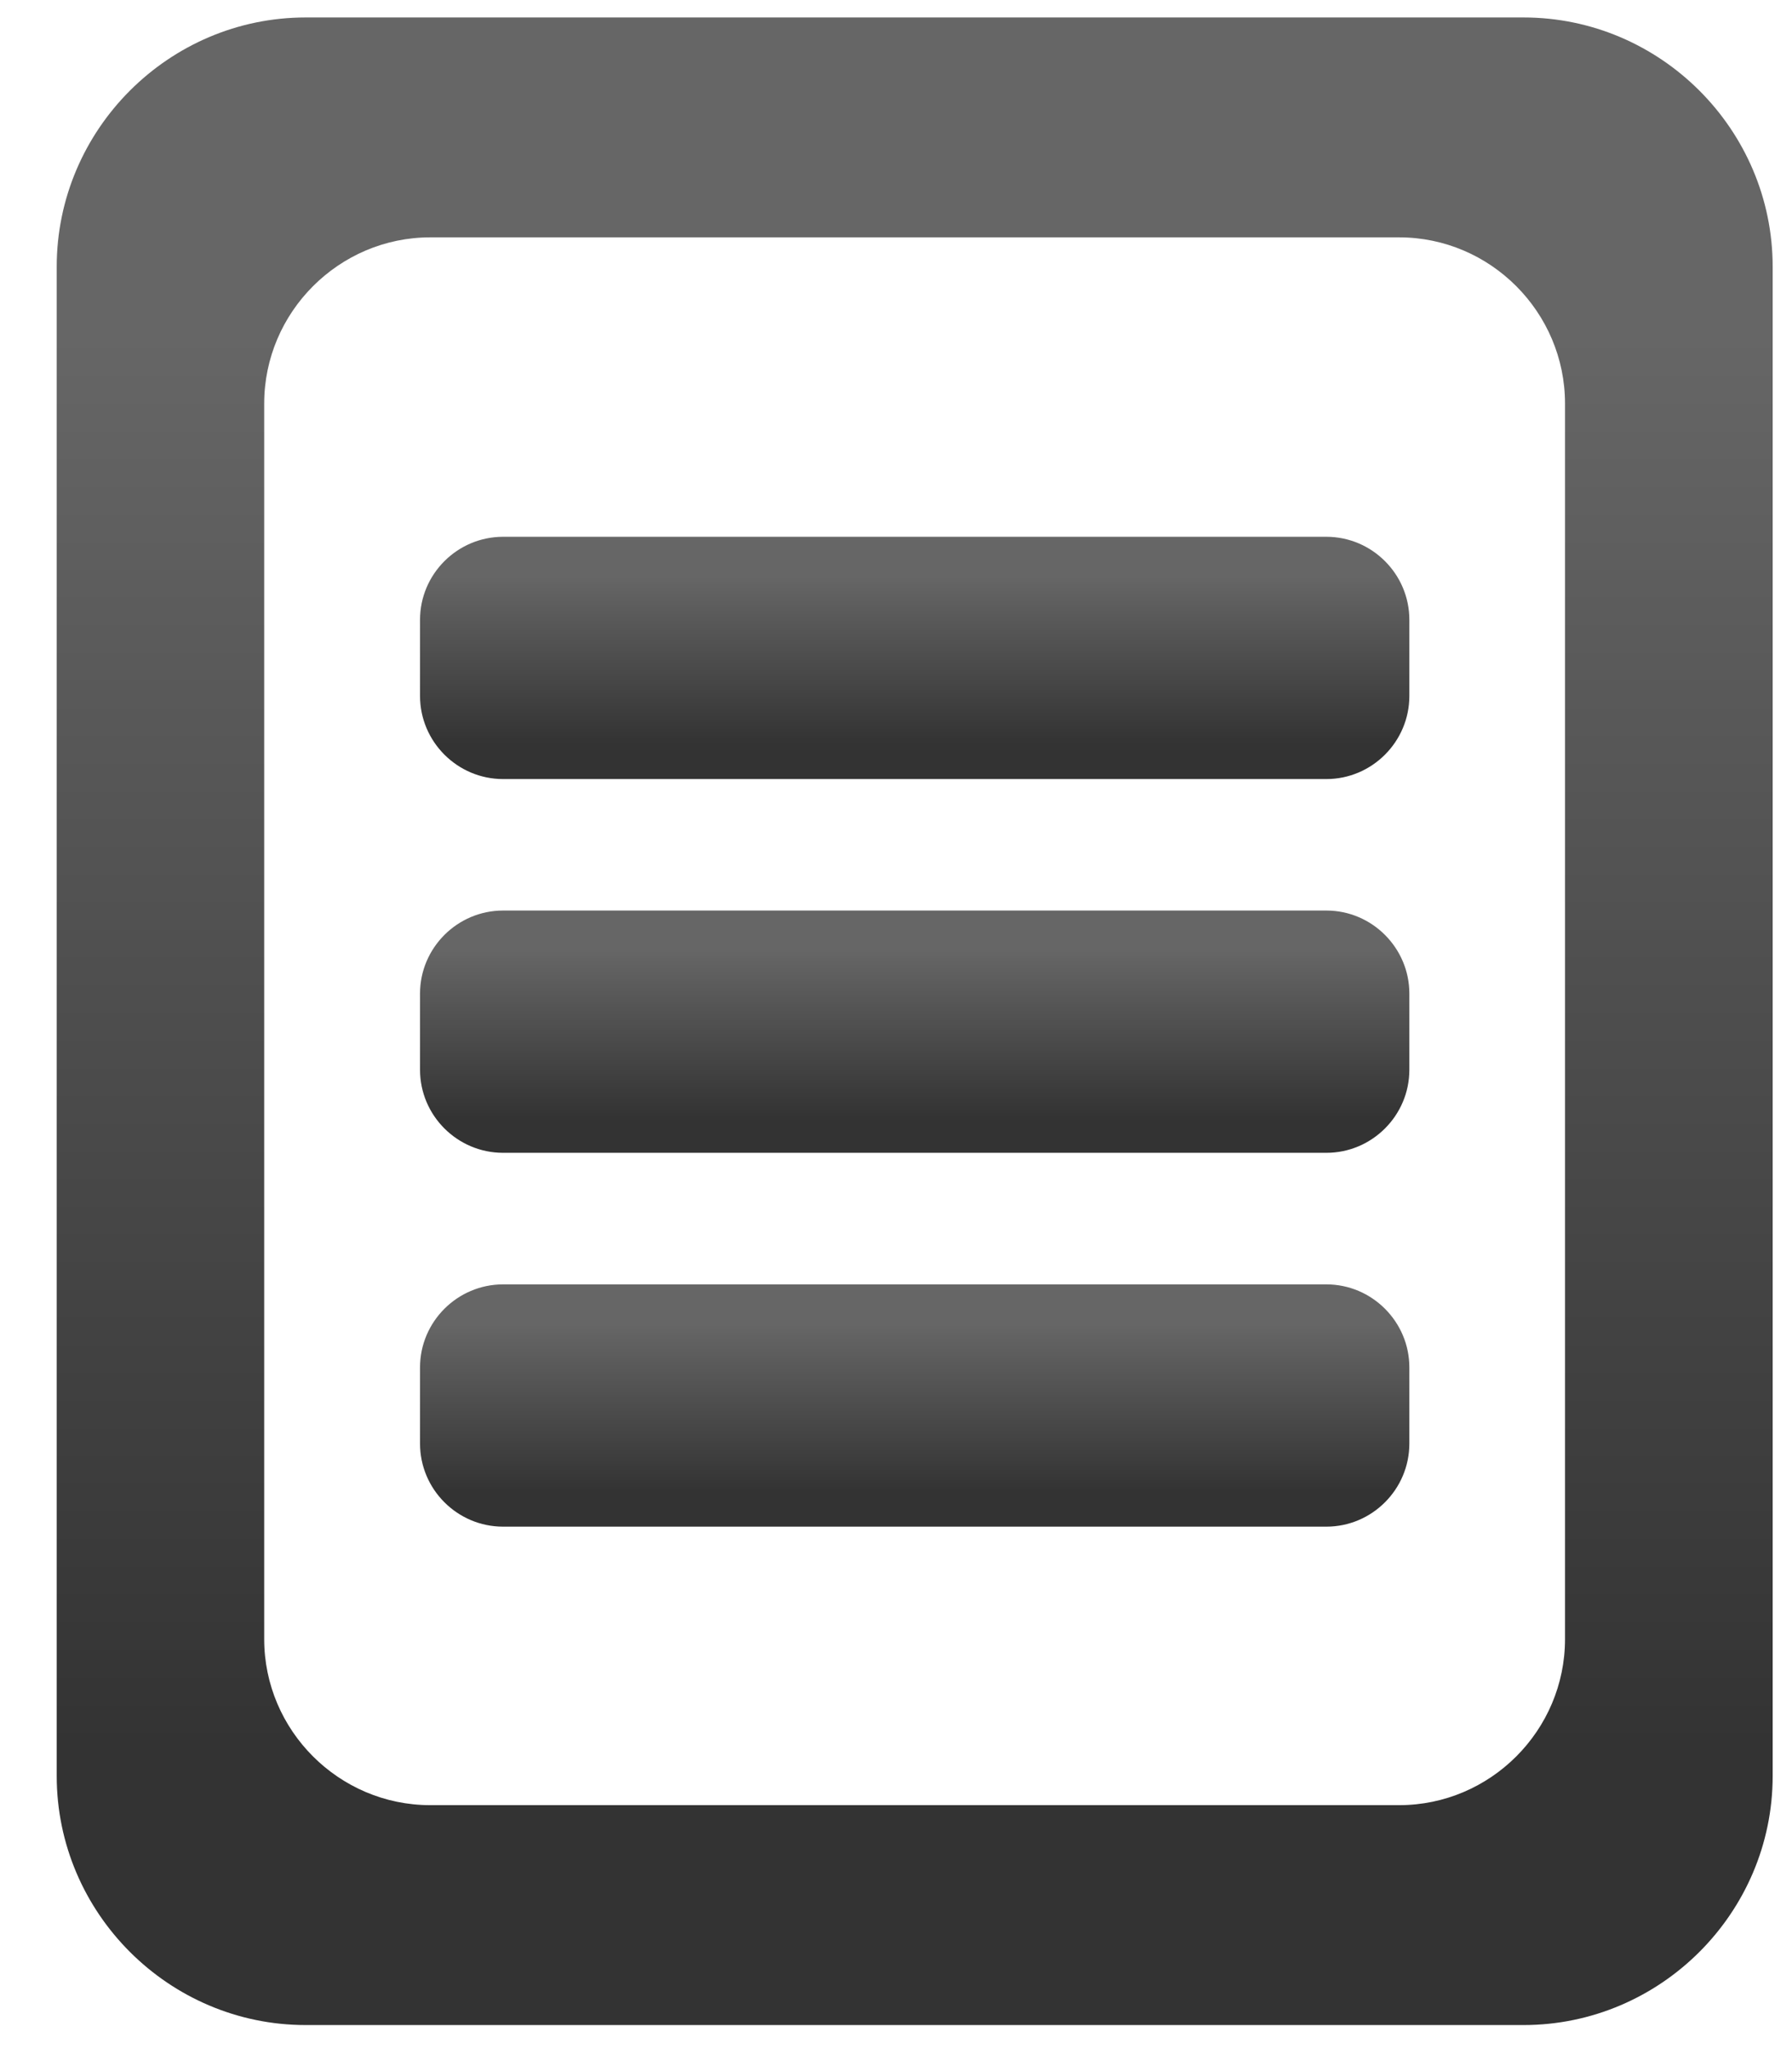
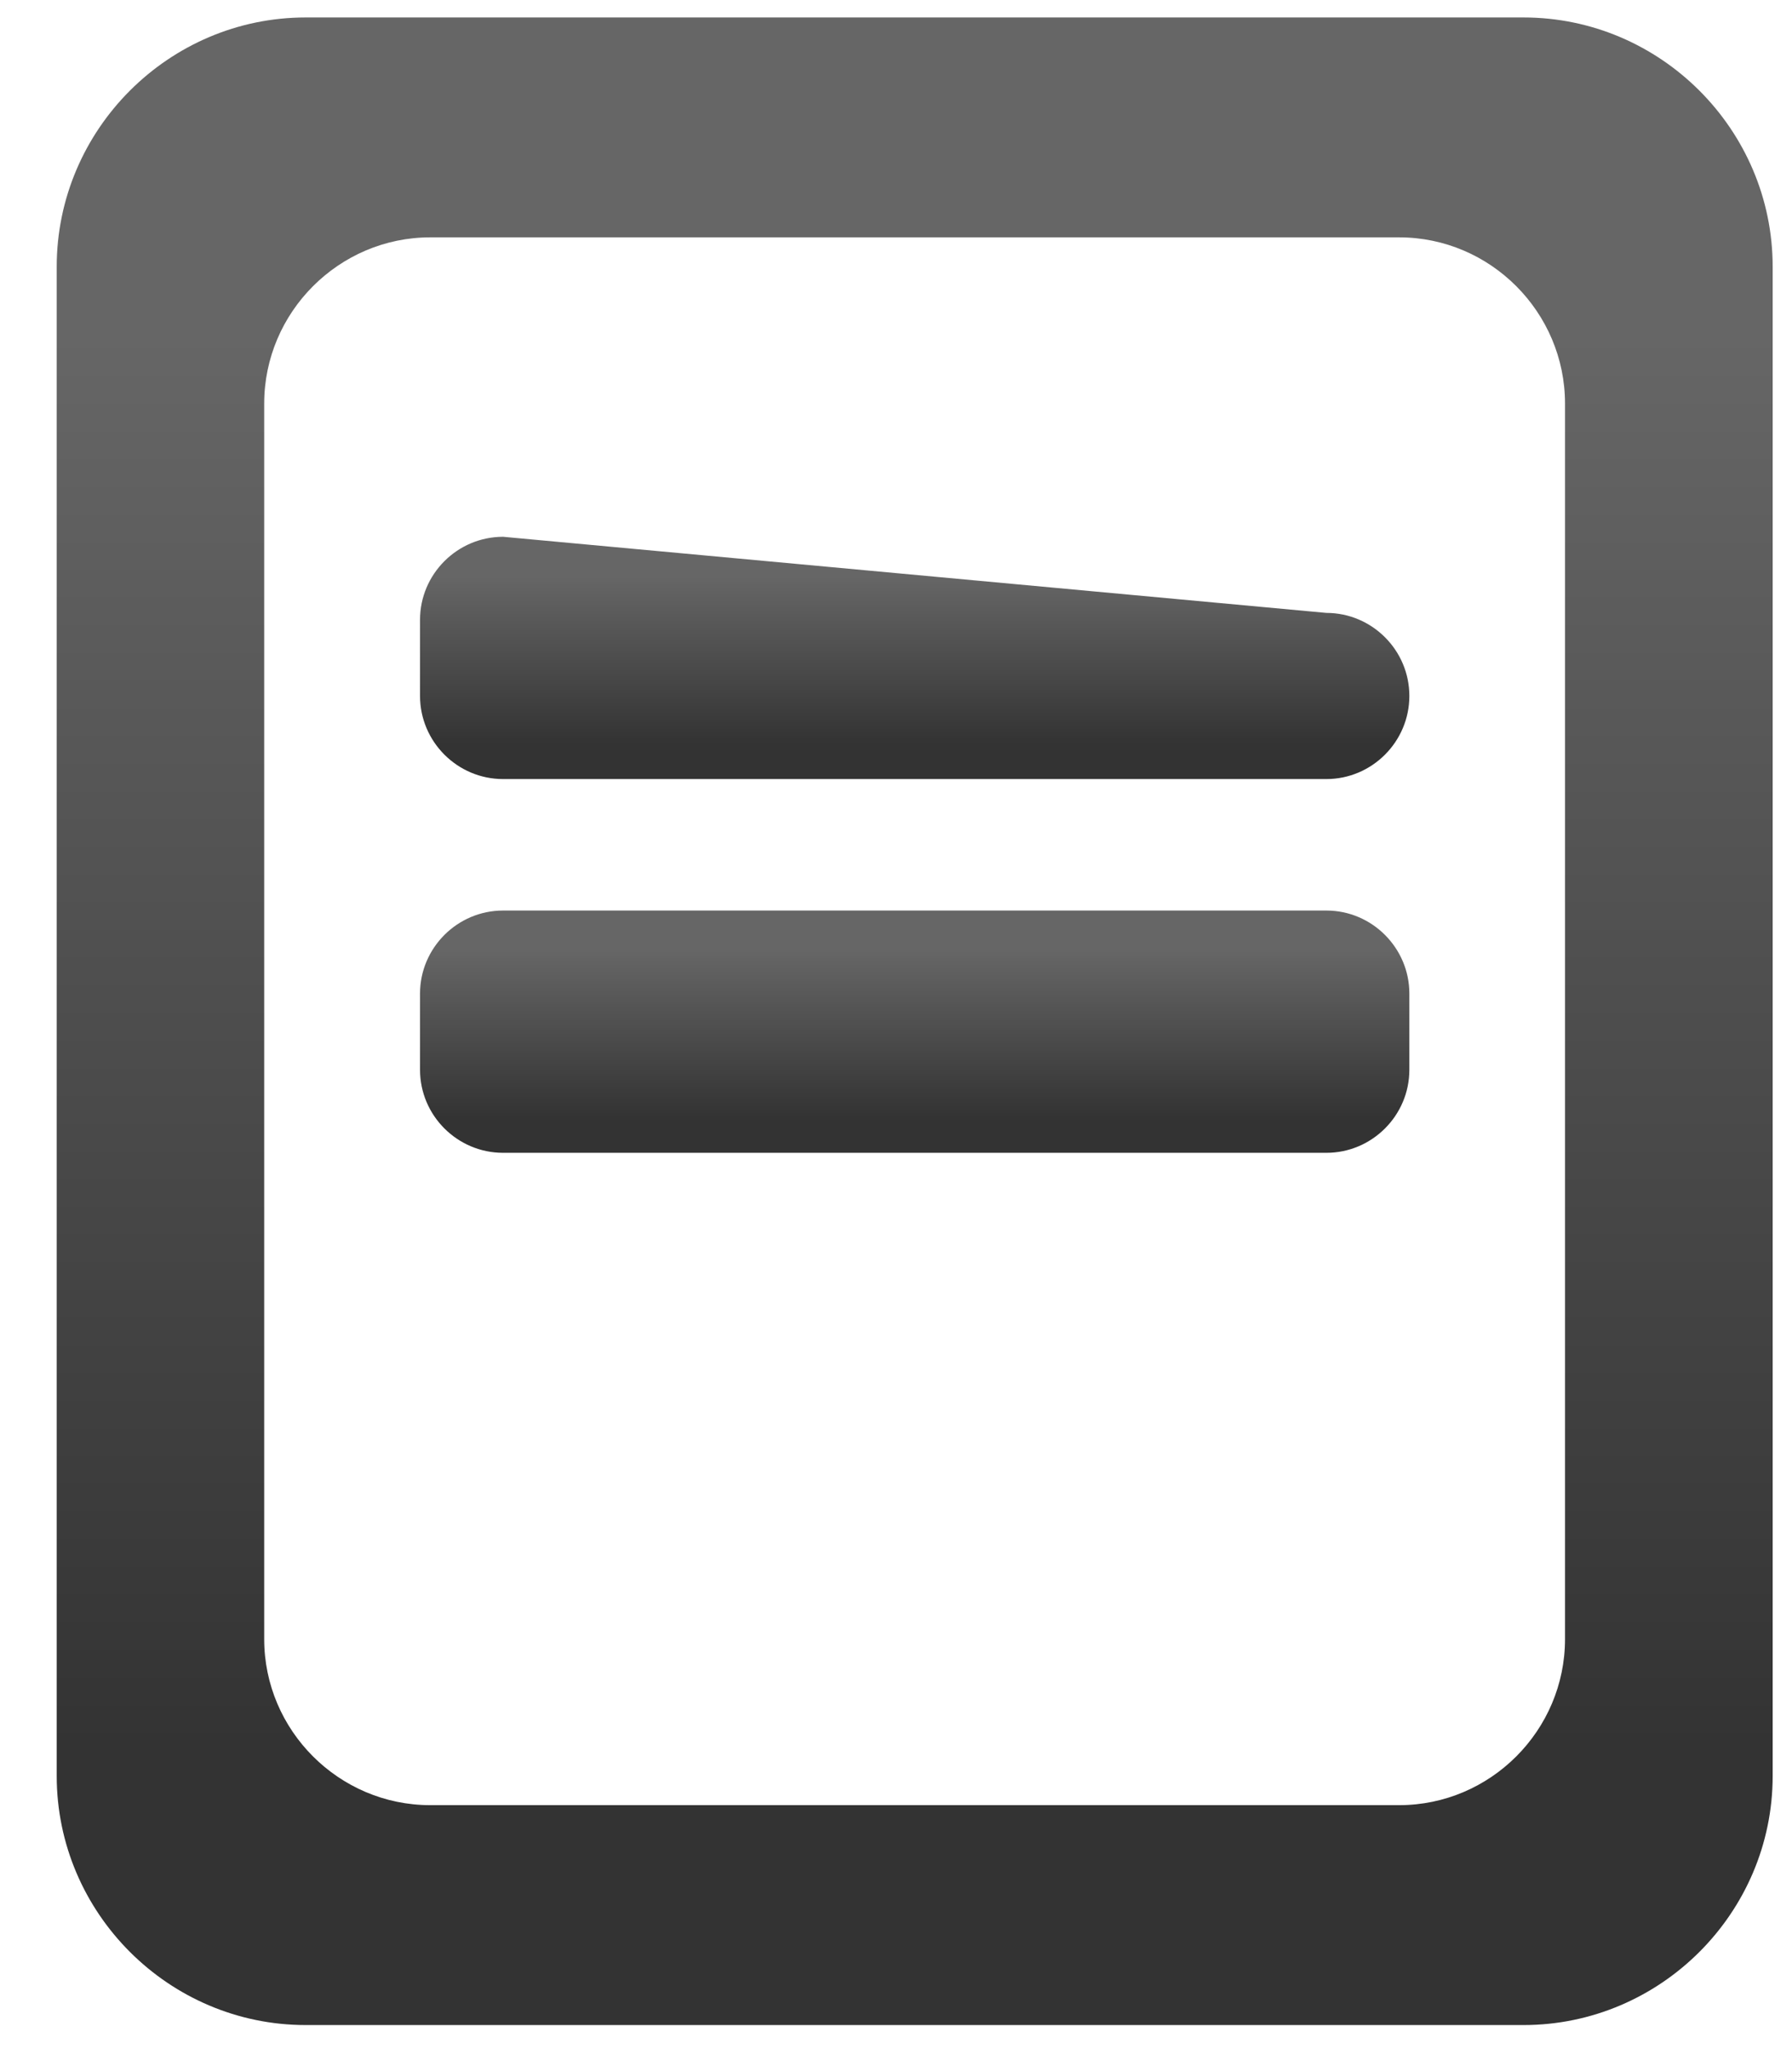
<svg xmlns="http://www.w3.org/2000/svg" xmlns:ns1="http://www.inkscape.org/namespaces/inkscape" xmlns:ns2="http://sodipodi.sourceforge.net/DTD/sodipodi-0.dtd" width="28" height="32" viewBox="0 0 7.408 8.467" version="1.1" id="svg6109" ns1:version="1.1.2 (0a00cf5339, 2022-02-04)" ns2:docname="Menu.svg">
  <ns2:namedview id="namedview6111" pagecolor="#ffffff" bordercolor="#666666" borderopacity="1.0" ns1:pageshadow="2" ns1:pageopacity="0.0" ns1:pagecheckerboard="0" ns1:document-units="px" showgrid="false" units="px" ns1:zoom="11.313709" ns1:cx="18.031223" ns1:cy="13.832776" ns1:window-width="1920" ns1:window-height="907" ns1:window-x="0" ns1:window-y="0" ns1:window-maximized="1" ns1:current-layer="layer1" />
  <defs id="defs6106">
    <linearGradient x1="0" y1="0" x2="1" y2="0" gradientUnits="userSpaceOnUse" gradientTransform="matrix(0,23.5,23.5,0,378.666,389.052)" spreadMethod="pad" id="linearGradient2024">
      <stop style="stop-opacity:1;stop-color:#333333" offset="0" id="stop2016" />
      <stop style="stop-opacity:1;stop-color:#333333" offset="0.145" id="stop2018" />
      <stop style="stop-opacity:1;stop-color:#666666" offset="0.836" id="stop2020" />
      <stop style="stop-opacity:1;stop-color:#666666" offset="1" id="stop2022" />
    </linearGradient>
    <linearGradient x1="0" y1="0" x2="1" y2="0" gradientUnits="userSpaceOnUse" gradientTransform="matrix(0,2.837,2.837,0,378.666,399.262)" spreadMethod="pad" id="linearGradient2048">
      <stop style="stop-opacity:1;stop-color:#333333" offset="0" id="stop2040" />
      <stop style="stop-opacity:1;stop-color:#333333" offset="0.145" id="stop2042" />
      <stop style="stop-opacity:1;stop-color:#666666" offset="0.836" id="stop2044" />
      <stop style="stop-opacity:1;stop-color:#666666" offset="1" id="stop2046" />
    </linearGradient>
    <linearGradient x1="0" y1="0" x2="1" y2="0" gradientUnits="userSpaceOnUse" gradientTransform="matrix(0,2.836,2.836,0,378.666,403.638)" spreadMethod="pad" id="linearGradient2072">
      <stop style="stop-opacity:1;stop-color:#333333" offset="0" id="stop2064" />
      <stop style="stop-opacity:1;stop-color:#333333" offset="0.145" id="stop2066" />
      <stop style="stop-opacity:1;stop-color:#666666" offset="0.836" id="stop2068" />
      <stop style="stop-opacity:1;stop-color:#666666" offset="1" id="stop2070" />
    </linearGradient>
    <linearGradient x1="0" y1="0" x2="1" y2="0" gradientUnits="userSpaceOnUse" gradientTransform="matrix(0,2.836,2.836,0,378.666,394.886)" spreadMethod="pad" id="linearGradient2096">
      <stop style="stop-opacity:1;stop-color:#333333" offset="0" id="stop2088" />
      <stop style="stop-opacity:1;stop-color:#333333" offset="0.145" id="stop2090" />
      <stop style="stop-opacity:1;stop-color:#666666" offset="0.836" id="stop2092" />
      <stop style="stop-opacity:1;stop-color:#666666" offset="1" id="stop2094" />
    </linearGradient>
  </defs>
  <g ns1:label="Layer 1" ns1:groupmode="layer" id="layer1">
    <g id="g2004" transform="matrix(0.353,0,0,-0.353,-129.888,145.703)">
      <g id="g2006">
        <g id="g2012">
          <g id="g2014">
            <path d="m 371.534,412.552 c -1.603,0 -2.916,-1.313 -2.916,-2.918 v 0 -17.666 c 0,-1.604 1.313,-2.916 2.916,-2.916 v 0 h 14.263 c 1.604,0 2.918,1.312 2.918,2.916 v 0 17.666 c 0,1.605 -1.314,2.918 -2.918,2.918 v 0 z m -0.486,-18.982 v 14.462 c 0,1.069 0.875,1.946 1.945,1.946 v 0 h 11.347 c 1.07,0 1.943,-0.877 1.943,-1.946 v 0 -14.462 c 0,-1.069 -0.873,-1.944 -1.943,-1.944 v 0 h -11.347 c -1.07,0 -1.945,0.875 -1.945,1.944" style="fill:url(#linearGradient2024);stroke:none" id="path2026" />
          </g>
        </g>
      </g>
    </g>
    <g id="g2028" transform="matrix(0.353,0,0,-0.353,-129.888,145.703)">
      <g id="g2030">
        <g id="g2036">
          <g id="g2038">
            <path d="m 373.846,402.098 c -0.536,0 -0.973,-0.438 -0.973,-0.972 v 0 -0.892 c 0,-0.535 0.437,-0.972 0.973,-0.972 v 0 h 9.642 c 0.535,0 0.972,0.437 0.972,0.972 v 0 0.892 c 0,0.534 -0.437,0.972 -0.972,0.972 v 0 z" style="fill:url(#linearGradient2048);stroke:none" id="path2050" />
          </g>
        </g>
      </g>
    </g>
    <g id="g2052" transform="matrix(0.353,0,0,-0.353,-129.888,145.703)">
      <g id="g2054">
        <g id="g2060">
          <g id="g2062">
-             <path d="m 373.846,406.473 c -0.536,0 -0.973,-0.437 -0.973,-0.972 v 0 -0.891 c 0,-0.535 0.437,-0.973 0.973,-0.973 v 0 h 9.642 c 0.535,0 0.972,0.438 0.972,0.973 v 0 0.891 c 0,0.535 -0.437,0.972 -0.972,0.972 v 0 z" style="fill:url(#linearGradient2072);stroke:none" id="path2074" />
+             <path d="m 373.846,406.473 c -0.536,0 -0.973,-0.437 -0.973,-0.972 v 0 -0.891 c 0,-0.535 0.437,-0.973 0.973,-0.973 v 0 h 9.642 c 0.535,0 0.972,0.438 0.972,0.973 c 0,0.535 -0.437,0.972 -0.972,0.972 v 0 z" style="fill:url(#linearGradient2072);stroke:none" id="path2074" />
          </g>
        </g>
      </g>
    </g>
    <g id="g2076" transform="matrix(0.353,0,0,-0.353,-129.888,145.703)">
      <g id="g2078">
        <g id="g2084">
          <g id="g2086">
-             <path d="m 373.846,397.722 c -0.536,0 -0.973,-0.438 -0.973,-0.972 v 0 -0.891 c 0,-0.536 0.437,-0.973 0.973,-0.973 v 0 h 9.642 c 0.535,0 0.972,0.437 0.972,0.973 v 0 0.891 c 0,0.534 -0.437,0.972 -0.972,0.972 v 0 z" style="fill:url(#linearGradient2096);stroke:none" id="path2098" />
-           </g>
+             </g>
        </g>
      </g>
    </g>
  </g>
</svg>